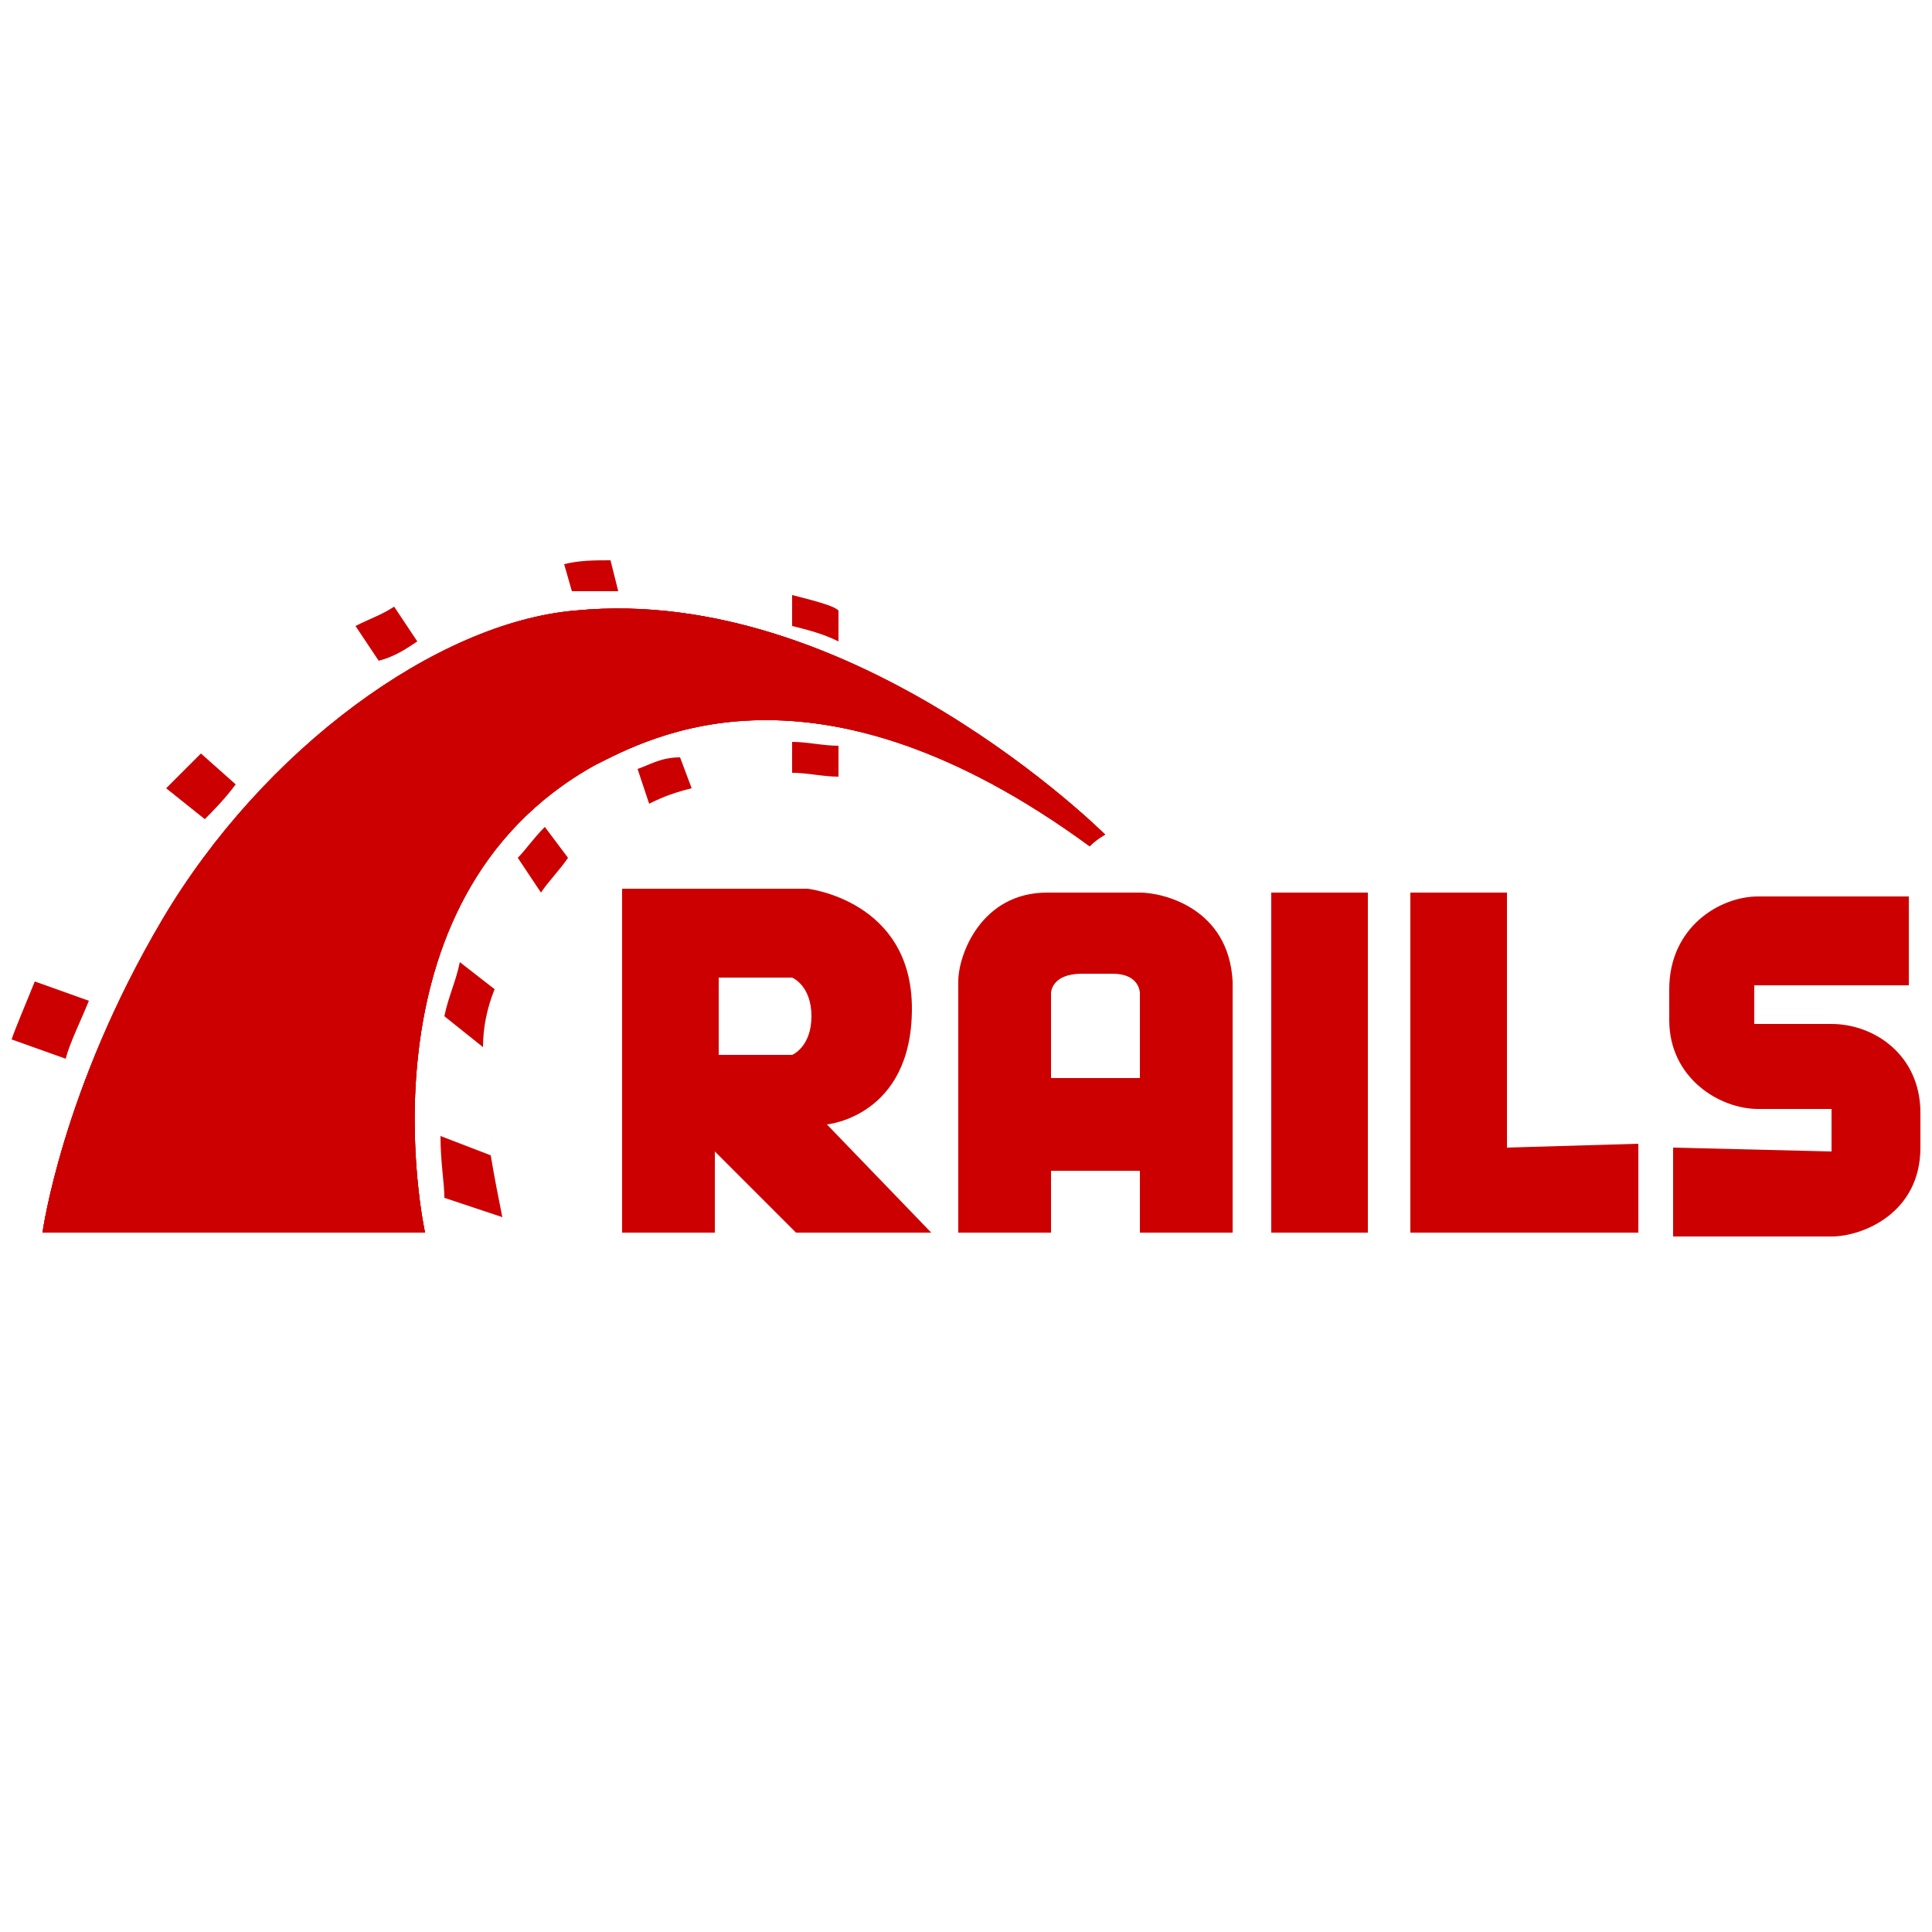
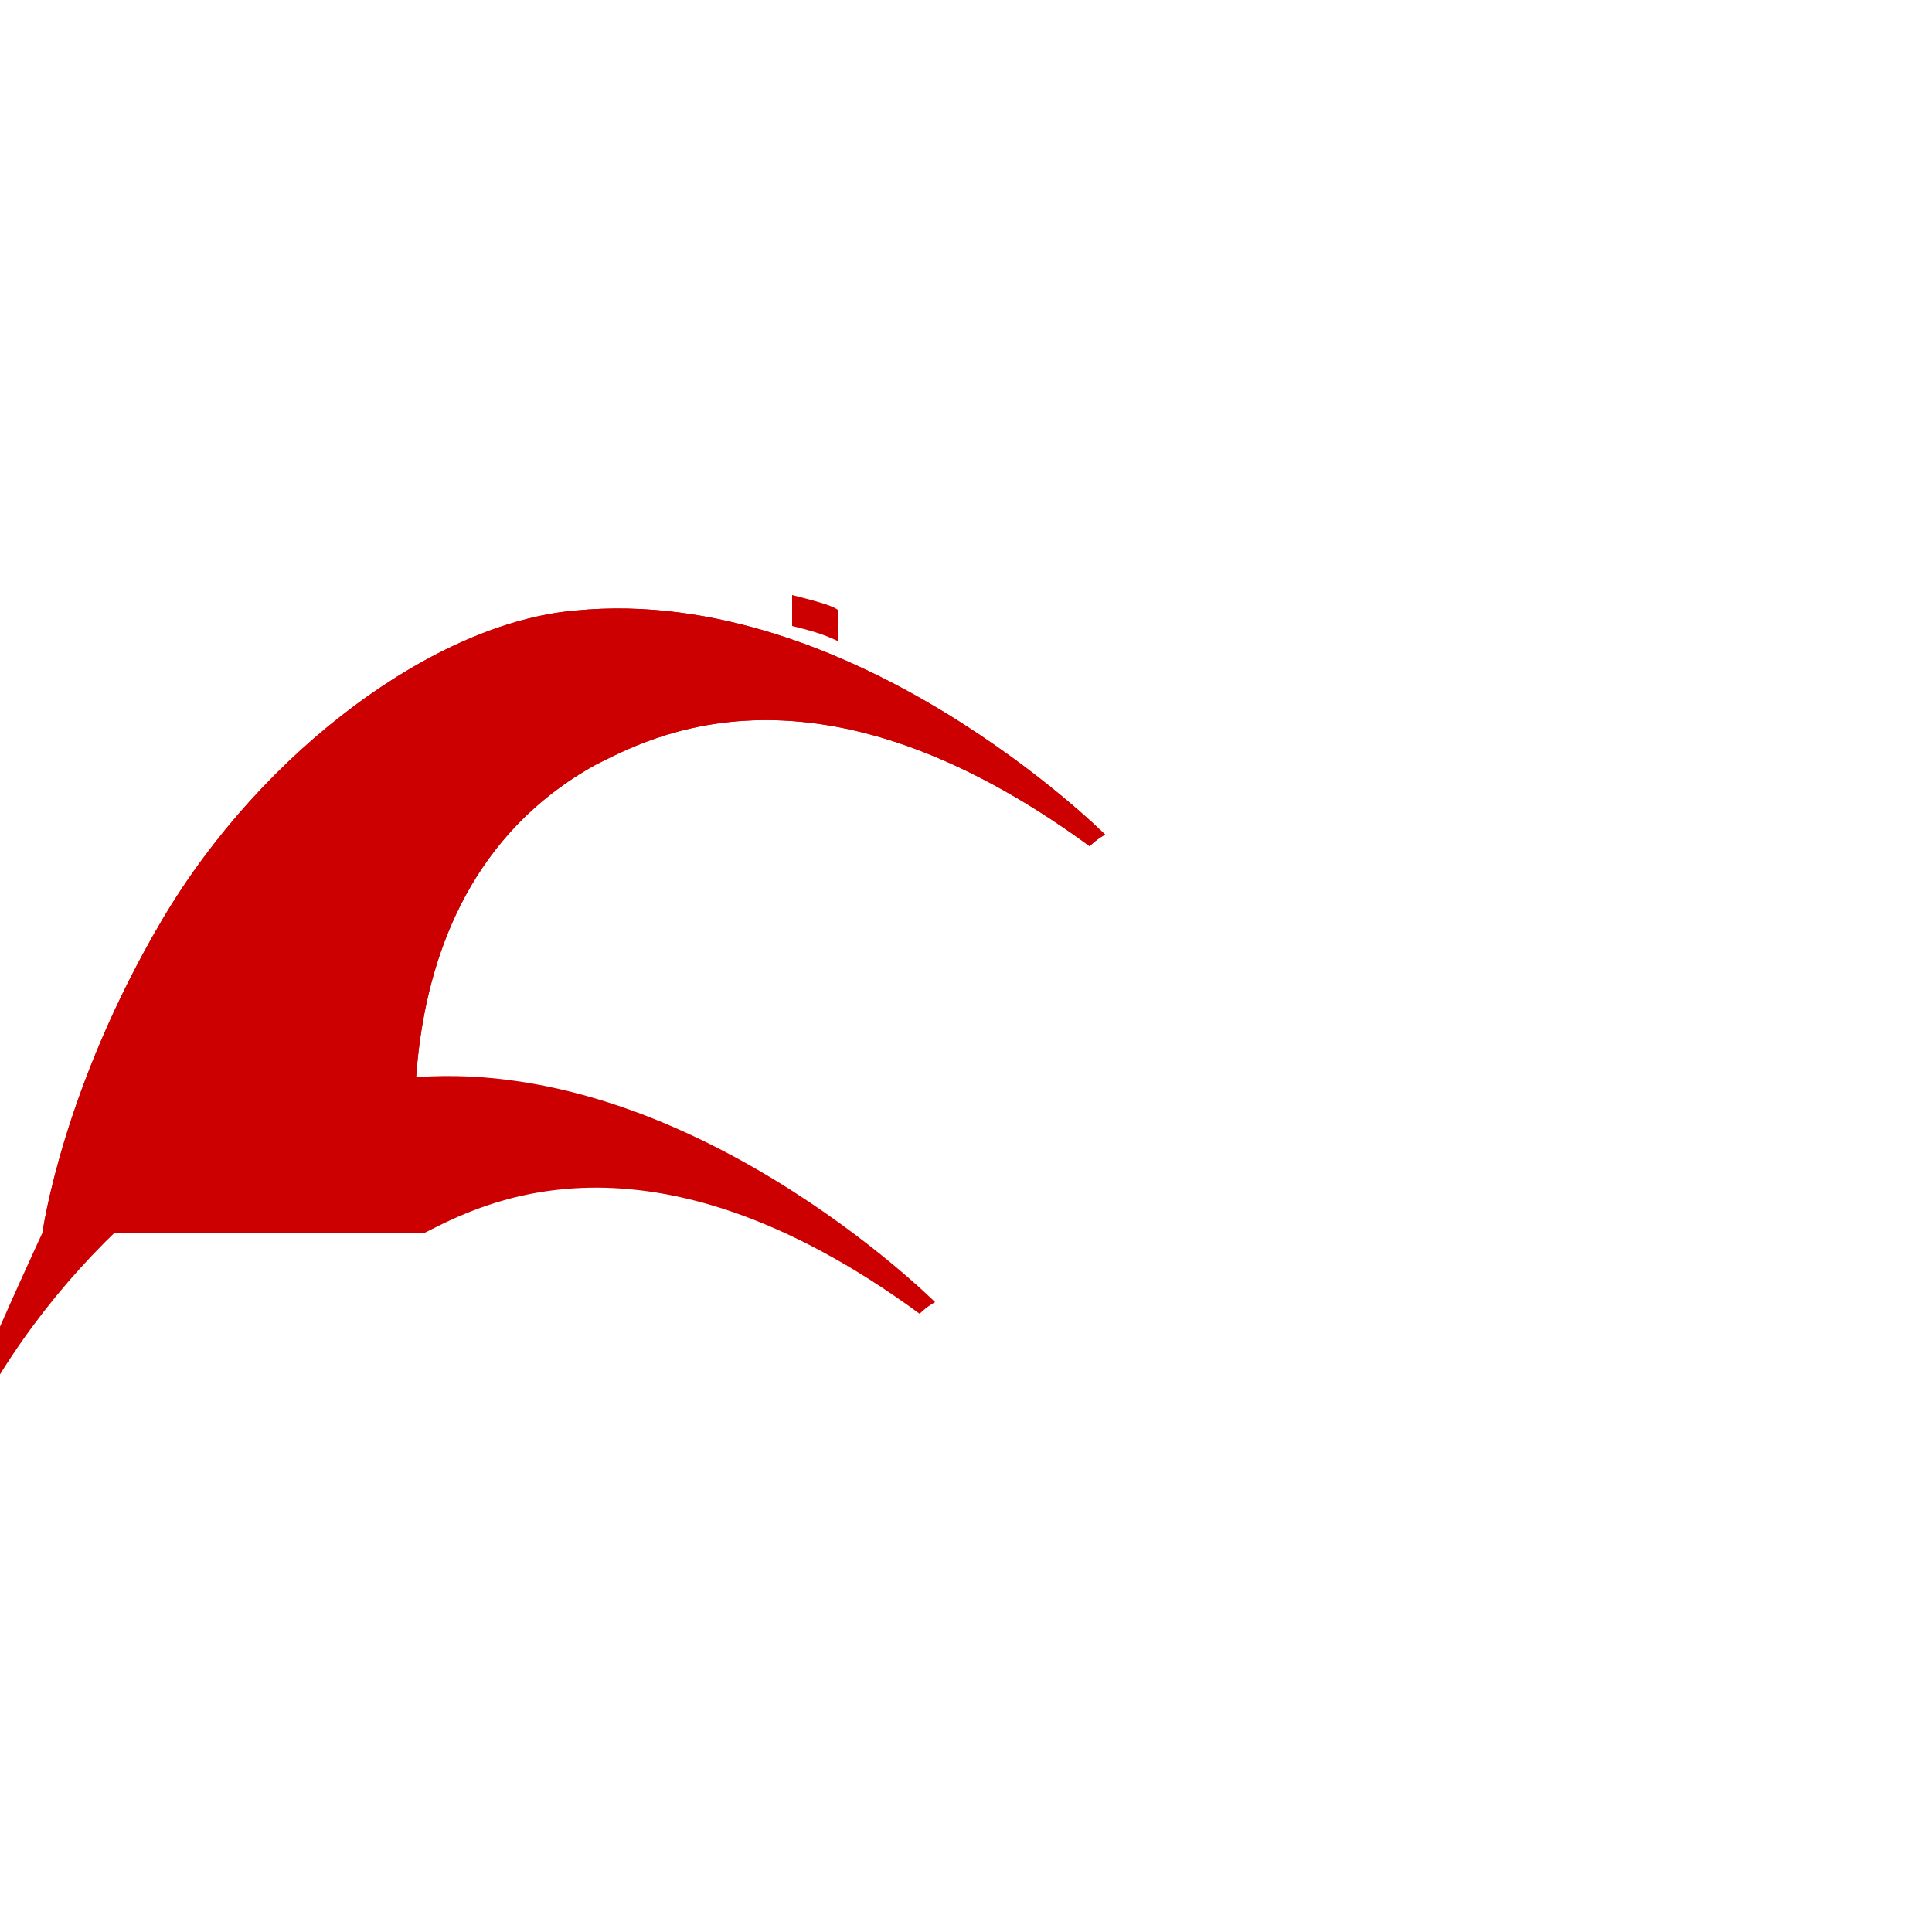
<svg xmlns="http://www.w3.org/2000/svg" id="Layer_1" x="0px" y="0px" viewBox="0 0 50 50" style="enable-background:new 0 0 50 50;" xml:space="preserve">
  <style type="text/css">	.st0{fill:#CC0000;}</style>
-   <path class="st0" d="M43.3,29.7v2.3h4.1c0.8,0,2.3-0.6,2.3-2.3v-0.9c0-1.5-1.2-2.3-2.3-2.3h-2v-1h4v-2.3h-3.9c-1,0-2.3,0.8-2.3,2.4 v0.8c0,1.5,1.3,2.3,2.3,2.3c2.8,0-0.7,0,1.9,0v1.1 M21.4,29.1c0,0,2.2-0.2,2.2-3S20.9,23,20.9,23h-4.8v8.9h2.4v-2.1l2.1,2.1h3.5 L21.4,29.1L21.4,29.1z M20.5,27.3h-1.9v-2h1.9c0,0,0.5,0.2,0.5,1S20.5,27.3,20.5,27.3L20.5,27.3z M29.5,23.1h-2.4 c-1.7,0-2.3,1.6-2.3,2.3v6.5h2.4v-1.6h2.3v1.6h2.4v-6.5C31.8,23.5,30.1,23.1,29.5,23.1L29.5,23.1z M29.5,27.9h-2.3v-2.2 c0,0,0-0.5,0.8-0.5h0.8c0.7,0,0.7,0.5,0.7,0.5L29.5,27.9L29.5,27.9L29.5,27.9z M32.9,23.1h2.5v8.8h-2.5V23.1z M39,29.7v-6.6h-2.5 v8.8h5.9v-2.3L39,29.7z" />
  <path class="st0" d="M1.1,31.9H11c0,0-1.9-8.6,4.4-12.1c1.4-0.7,5.7-3.1,12.8,2.1c0.2-0.2,0.4-0.3,0.4-0.3s-6.5-6.5-13.7-5.8 c-3.6,0.3-8.1,3.6-10.7,8S1.1,31.9,1.1,31.9z" />
-   <path class="st0" d="M1.1,31.9H11c0,0-1.9-8.6,4.4-12.1c1.4-0.7,5.7-3.1,12.8,2.1c0.2-0.2,0.4-0.3,0.4-0.3s-6.5-6.5-13.7-5.8 c-3.6,0.3-8.1,3.6-10.7,8S1.1,31.9,1.1,31.9z" />
+   <path class="st0" d="M1.1,31.9H11c1.4-0.7,5.7-3.1,12.8,2.1c0.2-0.2,0.4-0.3,0.4-0.3s-6.5-6.5-13.7-5.8 c-3.6,0.3-8.1,3.6-10.7,8S1.1,31.9,1.1,31.9z" />
  <path class="st0" d="M1.1,31.9H11c0,0-1.9-8.6,4.4-12.1c1.4-0.7,5.7-3.1,12.8,2.1c0.2-0.2,0.4-0.3,0.4-0.3s-6.5-6.5-13.7-5.8 c-3.6,0.3-8.1,3.6-10.7,8S1.1,31.9,1.1,31.9z M21.7,16.6l0-0.8c-0.1-0.1-0.4-0.2-1.2-0.4l0,0.8C20.9,16.3,21.3,16.4,21.7,16.6z" />
-   <path class="st0" d="M20.5,19.2l0,0.8c0.4,0,0.8,0.1,1.2,0.1l0-0.8C21.3,19.3,20.9,19.2,20.5,19.2z M15.9,15.3H16l-0.2-0.8 c-0.4,0-0.8,0-1.2,0.1l0.2,0.7C15.1,15.3,15.5,15.3,15.9,15.3z M16.5,19.9l0.3,0.9c0.4-0.2,0.7-0.3,1.1-0.4l-0.3-0.8 C17.1,19.6,16.8,19.8,16.5,19.9L16.5,19.9z M10.8,16.6l-0.6-0.9c-0.3,0.2-0.6,0.3-1,0.5l0.6,0.9C10.2,17,10.5,16.8,10.8,16.6 L10.8,16.6z M13.4,22.2l0.6,0.9c0.2-0.3,0.5-0.6,0.7-0.9l-0.6-0.8C13.8,21.7,13.6,22,13.4,22.2L13.4,22.2z M11.5,26.3l1,0.8 c0-0.5,0.1-1,0.3-1.5l-0.9-0.7C11.8,25.4,11.6,25.8,11.5,26.3L11.5,26.3z M6.1,20.3l-0.9-0.8c-0.3,0.3-0.6,0.6-0.9,0.9l1,0.8 C5.5,21,5.8,20.7,6.1,20.3L6.1,20.3z M2.3,25.9l-1.4-0.5c-0.2,0.5-0.5,1.2-0.6,1.5l1.4,0.5C1.8,27,2.1,26.4,2.3,25.9z M11.4,29.4 c0,0.7,0.1,1.2,0.1,1.6l1.5,0.5c-0.1-0.5-0.2-1-0.3-1.6L11.4,29.4z" />
</svg>